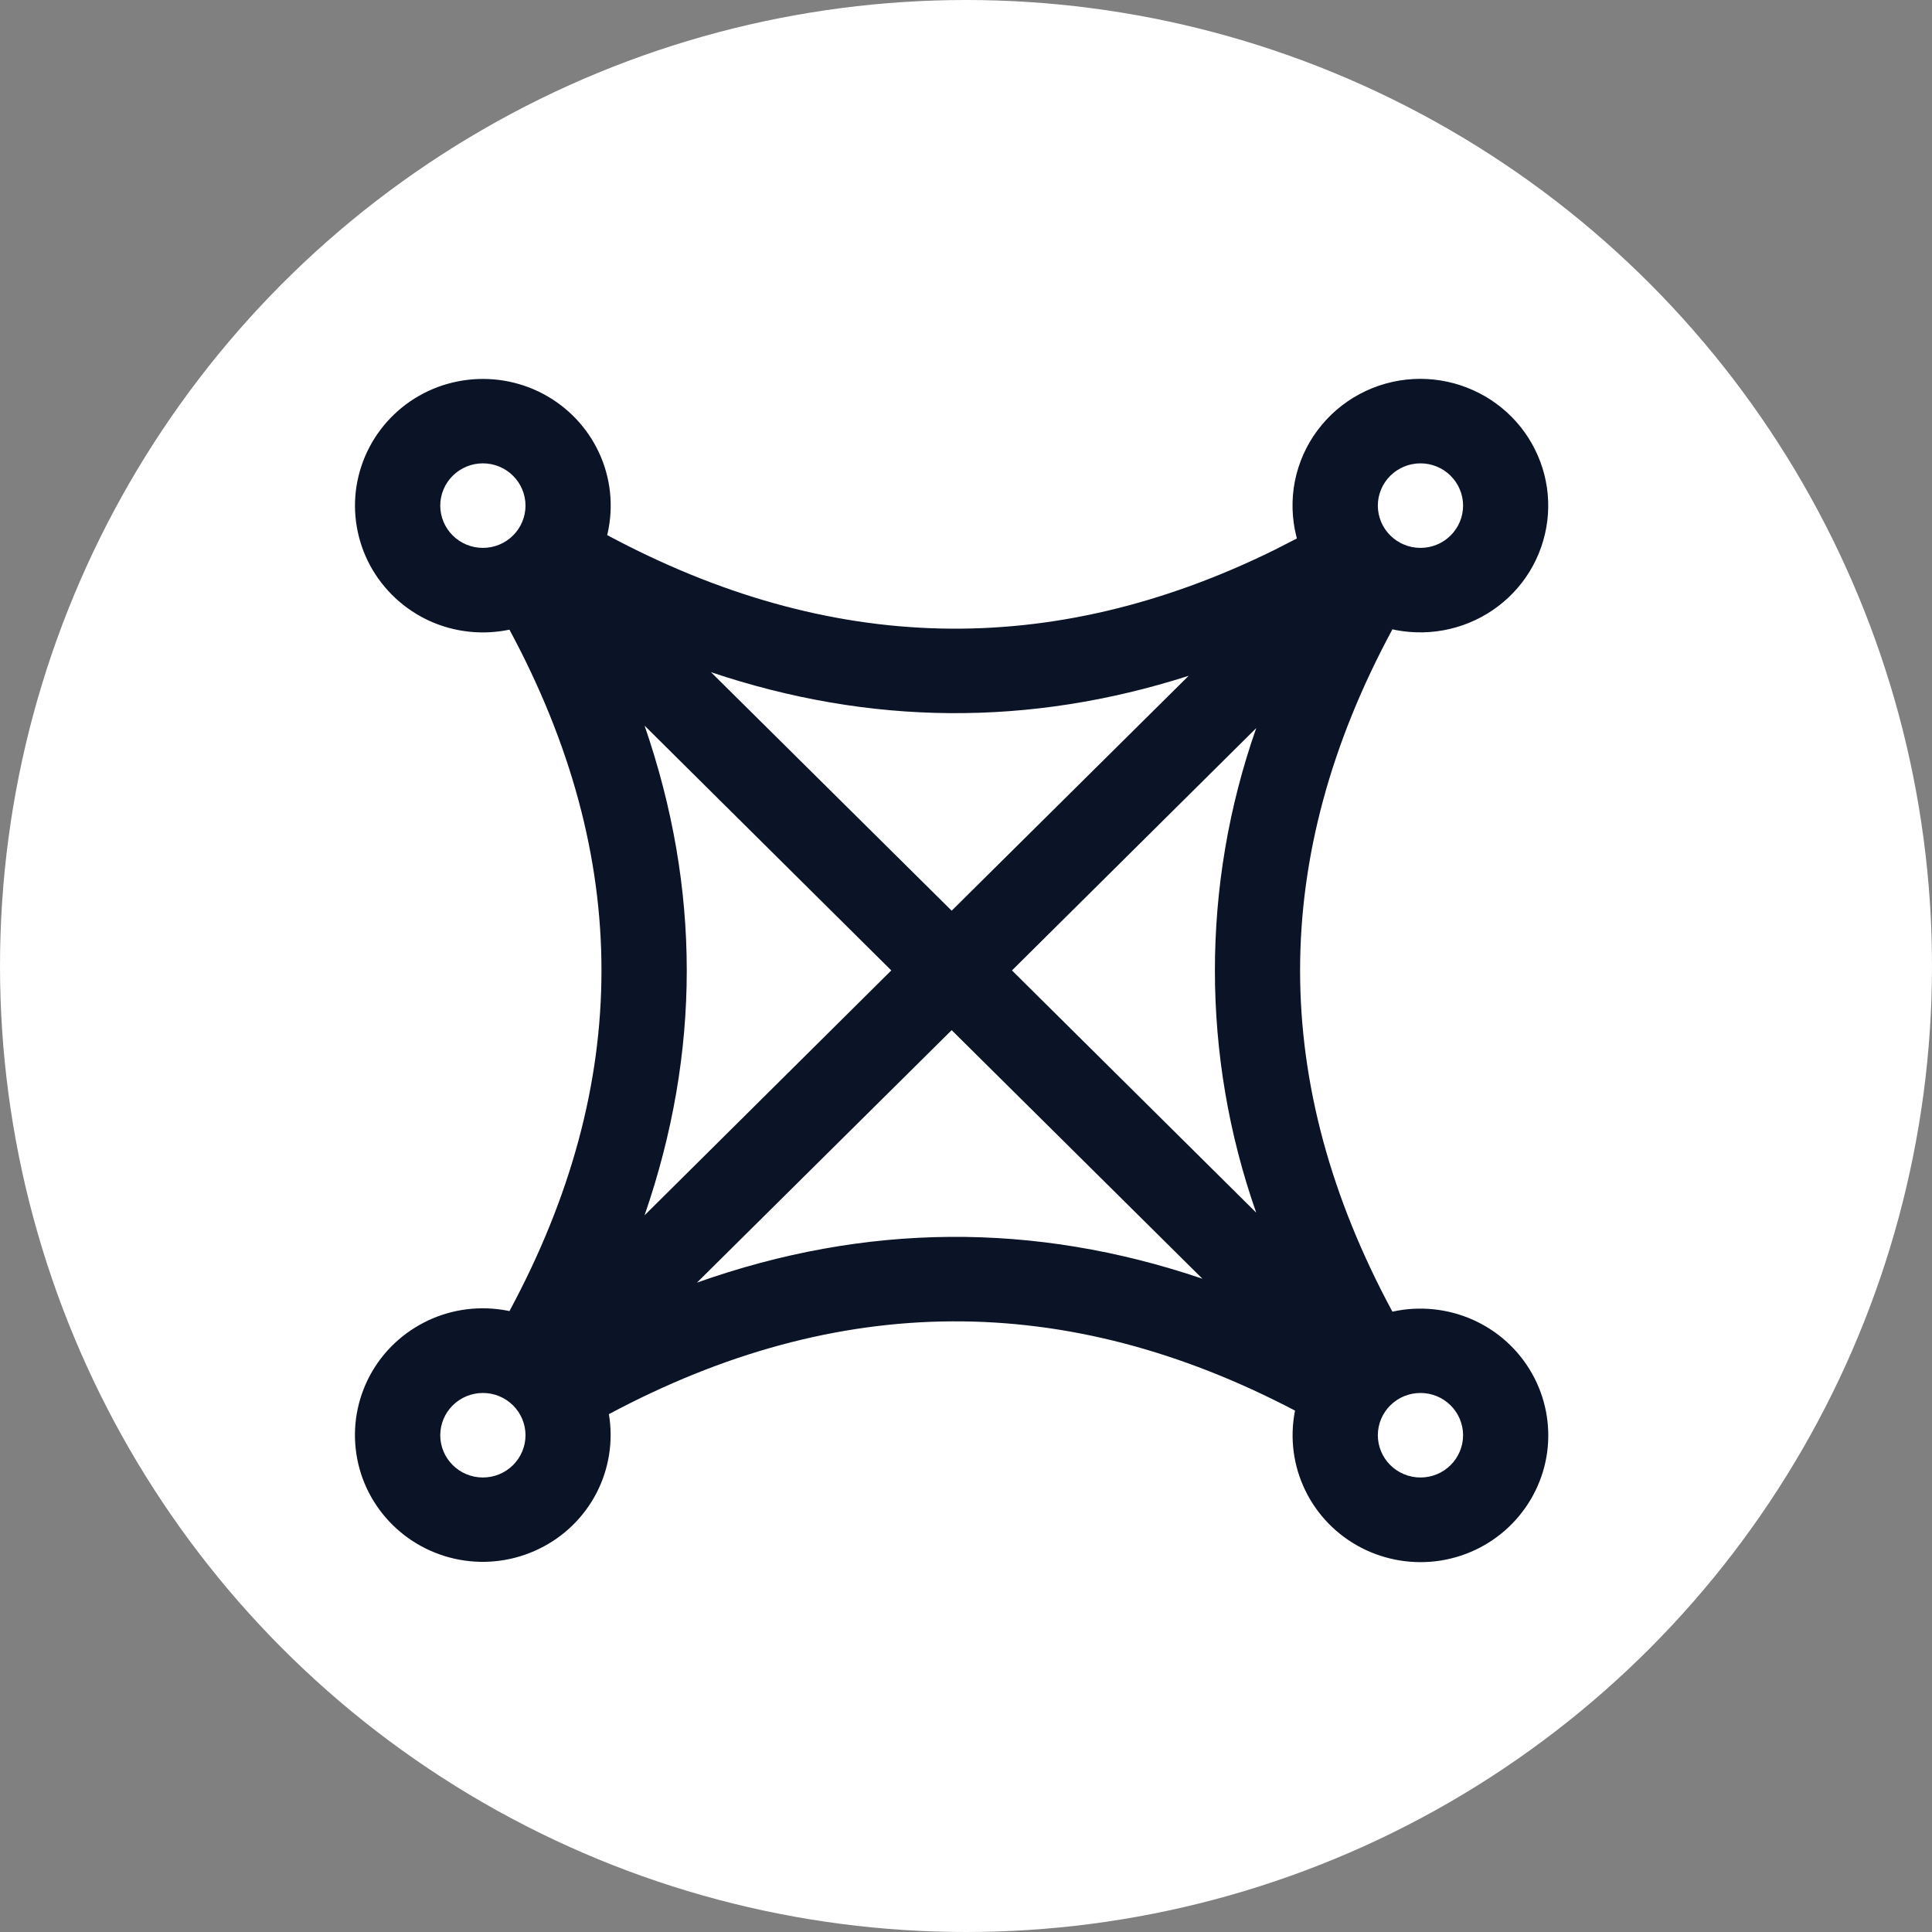
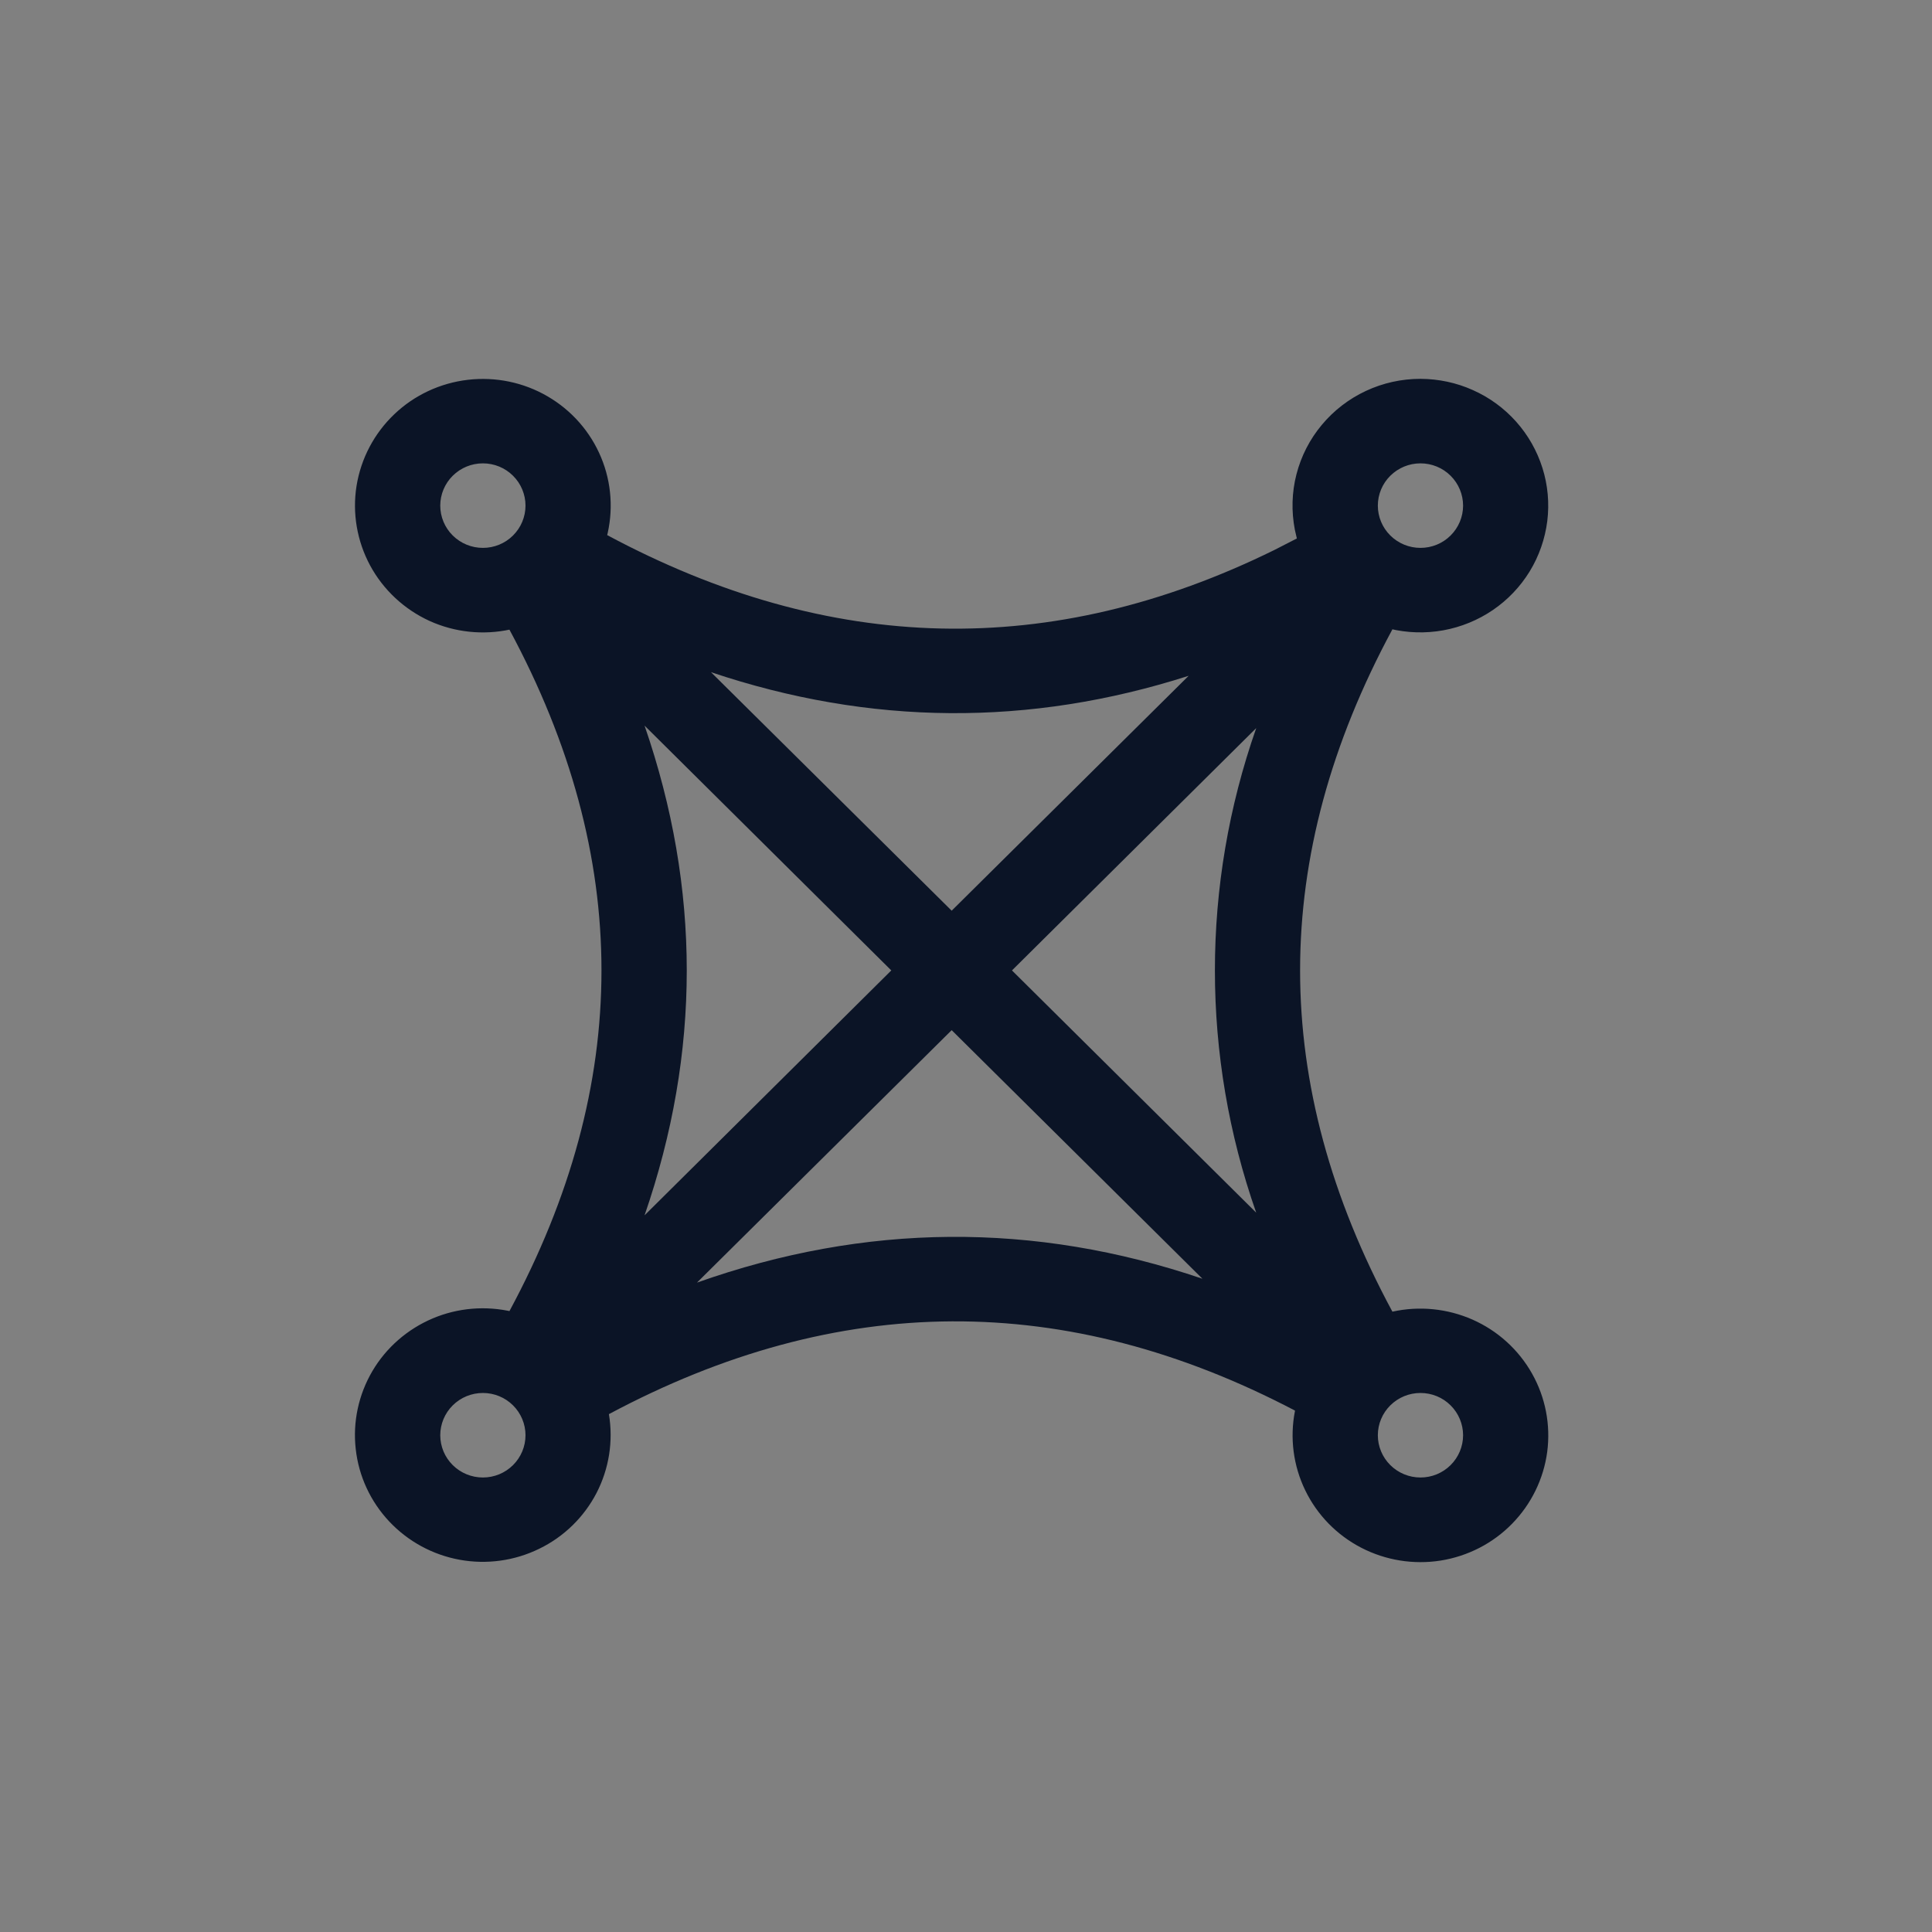
<svg xmlns="http://www.w3.org/2000/svg" fill="none" height="100%" overflow="visible" preserveAspectRatio="none" style="display: block;" viewBox="0 0 24 24" width="100%">
  <rect x="0" y="0" width="24" height="24" fill="#808080" stroke="none" />
  <g id=" 53">
    <g id="Group 416">
-       <circle cx="12" cy="12" fill="white" id="" r="12" />
      <g id=" 1">
-         <path d="M17.646 4.706C17.87 4.707 18.093 4.754 18.297 4.846C18.502 4.937 18.685 5.071 18.834 5.238C18.983 5.405 19.094 5.601 19.161 5.814C19.228 6.027 19.248 6.251 19.221 6.472C19.193 6.694 19.119 6.907 19.003 7.097C18.886 7.288 18.73 7.452 18.545 7.578C18.36 7.704 18.15 7.79 17.929 7.83C17.708 7.87 17.48 7.863 17.262 7.81L17.297 7.818C15.768 10.65 15.768 13.459 17.297 16.294C17.631 16.22 17.98 16.255 18.293 16.393C18.605 16.531 18.864 16.766 19.031 17.062C19.198 17.358 19.264 17.699 19.22 18.036C19.175 18.372 19.022 18.685 18.784 18.928C18.546 19.172 18.234 19.332 17.896 19.386C17.559 19.439 17.212 19.383 16.909 19.226C16.606 19.069 16.362 18.819 16.214 18.513C16.066 18.208 16.021 17.863 16.086 17.53L16.087 17.523C13.239 16.03 10.414 16.045 7.564 17.567C7.62 17.901 7.566 18.244 7.411 18.545C7.255 18.846 7.006 19.09 6.699 19.239C6.393 19.389 6.046 19.437 5.711 19.376C5.375 19.315 5.068 19.148 4.835 18.9C4.602 18.652 4.456 18.337 4.419 18C4.381 17.664 4.454 17.325 4.626 17.032C4.798 16.74 5.061 16.511 5.375 16.378C5.689 16.245 6.038 16.217 6.37 16.296L6.328 16.288C7.853 13.458 7.853 10.652 6.328 7.821L6.342 7.819C6.003 7.893 5.65 7.856 5.335 7.713C5.021 7.569 4.762 7.328 4.598 7.025C4.435 6.722 4.375 6.375 4.429 6.036C4.484 5.696 4.648 5.384 4.898 5.146C5.147 4.908 5.469 4.758 5.813 4.718C6.157 4.678 6.505 4.75 6.803 4.924C7.102 5.098 7.335 5.364 7.467 5.682C7.599 5.999 7.622 6.351 7.534 6.683L7.542 6.647C10.313 8.132 13.059 8.195 15.829 6.833L16.11 6.689L16.085 6.58C16.041 6.352 16.047 6.117 16.105 5.892C16.163 5.667 16.27 5.457 16.42 5.278C16.569 5.099 16.756 4.955 16.968 4.856C17.18 4.757 17.411 4.706 17.646 4.706ZM17.646 17.304C17.505 17.304 17.371 17.359 17.271 17.458C17.172 17.556 17.116 17.69 17.116 17.829C17.116 17.968 17.172 18.102 17.271 18.2C17.371 18.299 17.505 18.354 17.646 18.354C17.786 18.354 17.921 18.299 18.02 18.2C18.119 18.102 18.175 17.968 18.175 17.829C18.175 17.69 18.119 17.556 18.02 17.458C17.921 17.359 17.786 17.304 17.646 17.304ZM5.999 17.304C5.858 17.304 5.724 17.359 5.624 17.458C5.525 17.556 5.469 17.69 5.469 17.829C5.469 17.968 5.525 18.102 5.624 18.2C5.724 18.299 5.858 18.354 5.999 18.354C6.139 18.354 6.274 18.299 6.373 18.2C6.472 18.102 6.528 17.968 6.528 17.829C6.528 17.69 6.472 17.556 6.373 17.458C6.274 17.359 6.139 17.304 5.999 17.304ZM11.822 12.797L8.658 15.933C10.748 15.192 12.847 15.175 14.937 15.885L11.822 12.797ZM8.007 9.014C8.706 11.04 8.706 13.072 8.007 15.097L11.072 12.055L8.007 9.014ZM15.604 9.046L12.571 12.055L15.605 15.064C14.921 13.115 14.921 10.995 15.605 9.046H15.604ZM8.832 8.35L11.822 11.313L14.766 8.395C12.79 9.028 10.808 9.014 8.832 8.35ZM5.999 5.756C5.858 5.756 5.724 5.811 5.624 5.91C5.525 6.008 5.469 6.142 5.469 6.281C5.469 6.42 5.525 6.554 5.624 6.652C5.724 6.751 5.858 6.806 5.999 6.806C6.139 6.806 6.274 6.751 6.373 6.652C6.472 6.554 6.528 6.42 6.528 6.281C6.528 6.142 6.472 6.008 6.373 5.91C6.274 5.811 6.139 5.756 5.999 5.756ZM17.646 5.756C17.505 5.756 17.371 5.811 17.271 5.91C17.172 6.008 17.116 6.142 17.116 6.281C17.116 6.42 17.172 6.554 17.271 6.652C17.371 6.751 17.505 6.806 17.646 6.806C17.786 6.806 17.921 6.751 18.02 6.652C18.119 6.554 18.175 6.42 18.175 6.281C18.175 6.142 18.119 6.008 18.02 5.91C17.921 5.811 17.786 5.756 17.646 5.756Z" fill="#0B1426" id="Vector" />
+         <path d="M17.646 4.706C17.87 4.707 18.093 4.754 18.297 4.846C18.502 4.937 18.685 5.071 18.834 5.238C18.983 5.405 19.094 5.601 19.161 5.814C19.228 6.027 19.248 6.251 19.221 6.472C19.193 6.694 19.119 6.907 19.003 7.097C18.886 7.288 18.73 7.452 18.545 7.578C18.36 7.704 18.15 7.79 17.929 7.83C17.708 7.87 17.48 7.863 17.262 7.81L17.297 7.818C15.768 10.65 15.768 13.459 17.297 16.294C17.631 16.22 17.98 16.255 18.293 16.393C18.605 16.531 18.864 16.766 19.031 17.062C19.198 17.358 19.264 17.699 19.22 18.036C19.175 18.372 19.022 18.685 18.784 18.928C18.546 19.172 18.234 19.332 17.896 19.386C17.559 19.439 17.212 19.383 16.909 19.226C16.606 19.069 16.362 18.819 16.214 18.513C16.066 18.208 16.021 17.863 16.086 17.53L16.087 17.523C13.239 16.03 10.414 16.045 7.564 17.567C7.62 17.901 7.566 18.244 7.411 18.545C7.255 18.846 7.006 19.09 6.699 19.239C6.393 19.389 6.046 19.437 5.711 19.376C5.375 19.315 5.068 19.148 4.835 18.9C4.602 18.652 4.456 18.337 4.419 18C4.381 17.664 4.454 17.325 4.626 17.032C4.798 16.74 5.061 16.511 5.375 16.378C5.689 16.245 6.038 16.217 6.37 16.296L6.328 16.288C7.853 13.458 7.853 10.652 6.328 7.821L6.342 7.819C6.003 7.893 5.65 7.856 5.335 7.713C5.021 7.569 4.762 7.328 4.598 7.025C4.435 6.722 4.375 6.375 4.429 6.036C4.484 5.696 4.648 5.384 4.898 5.146C5.147 4.908 5.469 4.758 5.813 4.718C6.157 4.678 6.505 4.75 6.803 4.924C7.102 5.098 7.335 5.364 7.467 5.682C7.599 5.999 7.622 6.351 7.534 6.683L7.542 6.647C10.313 8.132 13.059 8.195 15.829 6.833L16.11 6.689L16.085 6.58C16.041 6.352 16.047 6.117 16.105 5.892C16.163 5.667 16.27 5.457 16.42 5.278C16.569 5.099 16.756 4.955 16.968 4.856C17.18 4.757 17.411 4.706 17.646 4.706ZM17.646 17.304C17.505 17.304 17.371 17.359 17.271 17.458C17.172 17.556 17.116 17.69 17.116 17.829C17.116 17.968 17.172 18.102 17.271 18.2C17.371 18.299 17.505 18.354 17.646 18.354C17.786 18.354 17.921 18.299 18.02 18.2C18.119 18.102 18.175 17.968 18.175 17.829C18.175 17.69 18.119 17.556 18.02 17.458C17.921 17.359 17.786 17.304 17.646 17.304ZM5.999 17.304C5.858 17.304 5.724 17.359 5.624 17.458C5.525 17.556 5.469 17.69 5.469 17.829C5.469 17.968 5.525 18.102 5.624 18.2C5.724 18.299 5.858 18.354 5.999 18.354C6.139 18.354 6.274 18.299 6.373 18.2C6.472 18.102 6.528 17.968 6.528 17.829C6.528 17.69 6.472 17.556 6.373 17.458C6.274 17.359 6.139 17.304 5.999 17.304ZM11.822 12.797L8.658 15.933C10.748 15.192 12.847 15.175 14.937 15.885L11.822 12.797ZM8.007 9.014C8.706 11.04 8.706 13.072 8.007 15.097L11.072 12.055L8.007 9.014ZM15.604 9.046L12.571 12.055L15.605 15.064C14.921 13.115 14.921 10.995 15.605 9.046H15.604ZM8.832 8.35L11.822 11.313L14.766 8.395C12.79 9.028 10.808 9.014 8.832 8.35ZM5.999 5.756C5.858 5.756 5.724 5.811 5.624 5.91C5.525 6.008 5.469 6.142 5.469 6.281C5.469 6.42 5.525 6.554 5.624 6.652C5.724 6.751 5.858 6.806 5.999 6.806C6.139 6.806 6.274 6.751 6.373 6.652C6.472 6.554 6.528 6.42 6.528 6.281C6.528 6.142 6.472 6.008 6.373 5.91C6.274 5.811 6.139 5.756 5.999 5.756M17.646 5.756C17.505 5.756 17.371 5.811 17.271 5.91C17.172 6.008 17.116 6.142 17.116 6.281C17.116 6.42 17.172 6.554 17.271 6.652C17.371 6.751 17.505 6.806 17.646 6.806C17.786 6.806 17.921 6.751 18.02 6.652C18.119 6.554 18.175 6.42 18.175 6.281C18.175 6.142 18.119 6.008 18.02 5.91C17.921 5.811 17.786 5.756 17.646 5.756Z" fill="#0B1426" id="Vector" />
      </g>
    </g>
  </g>
</svg>